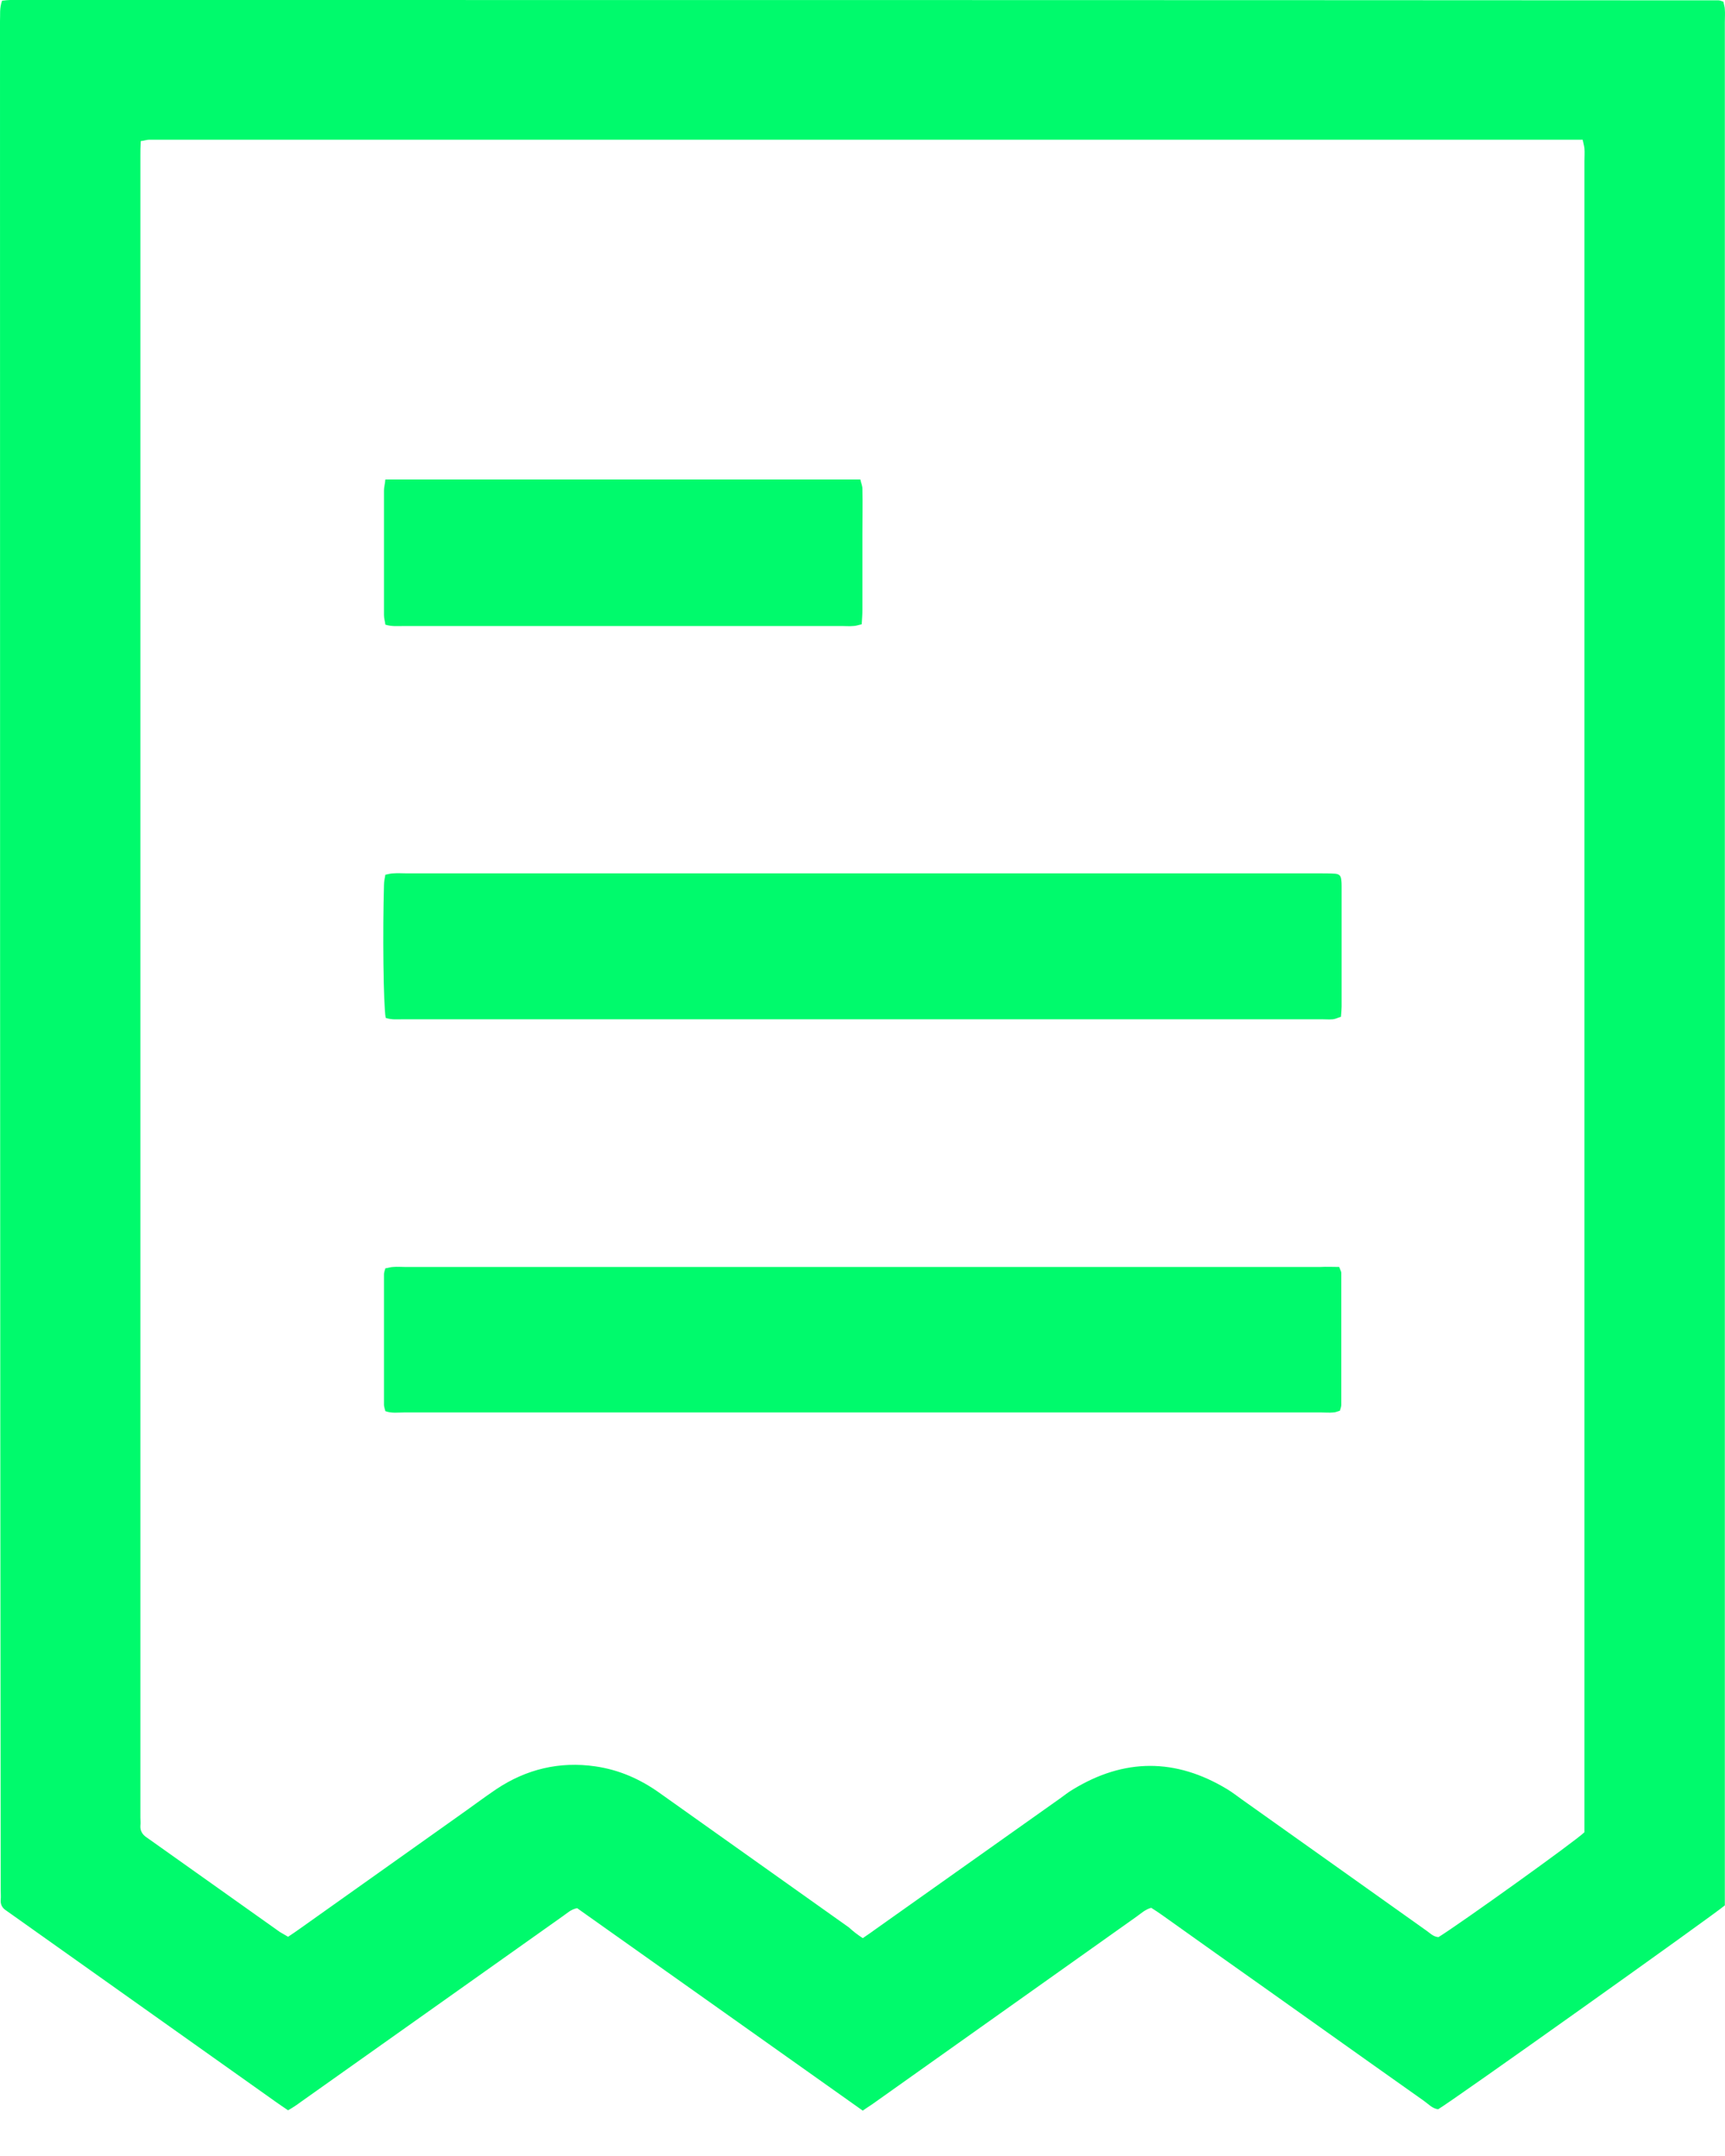
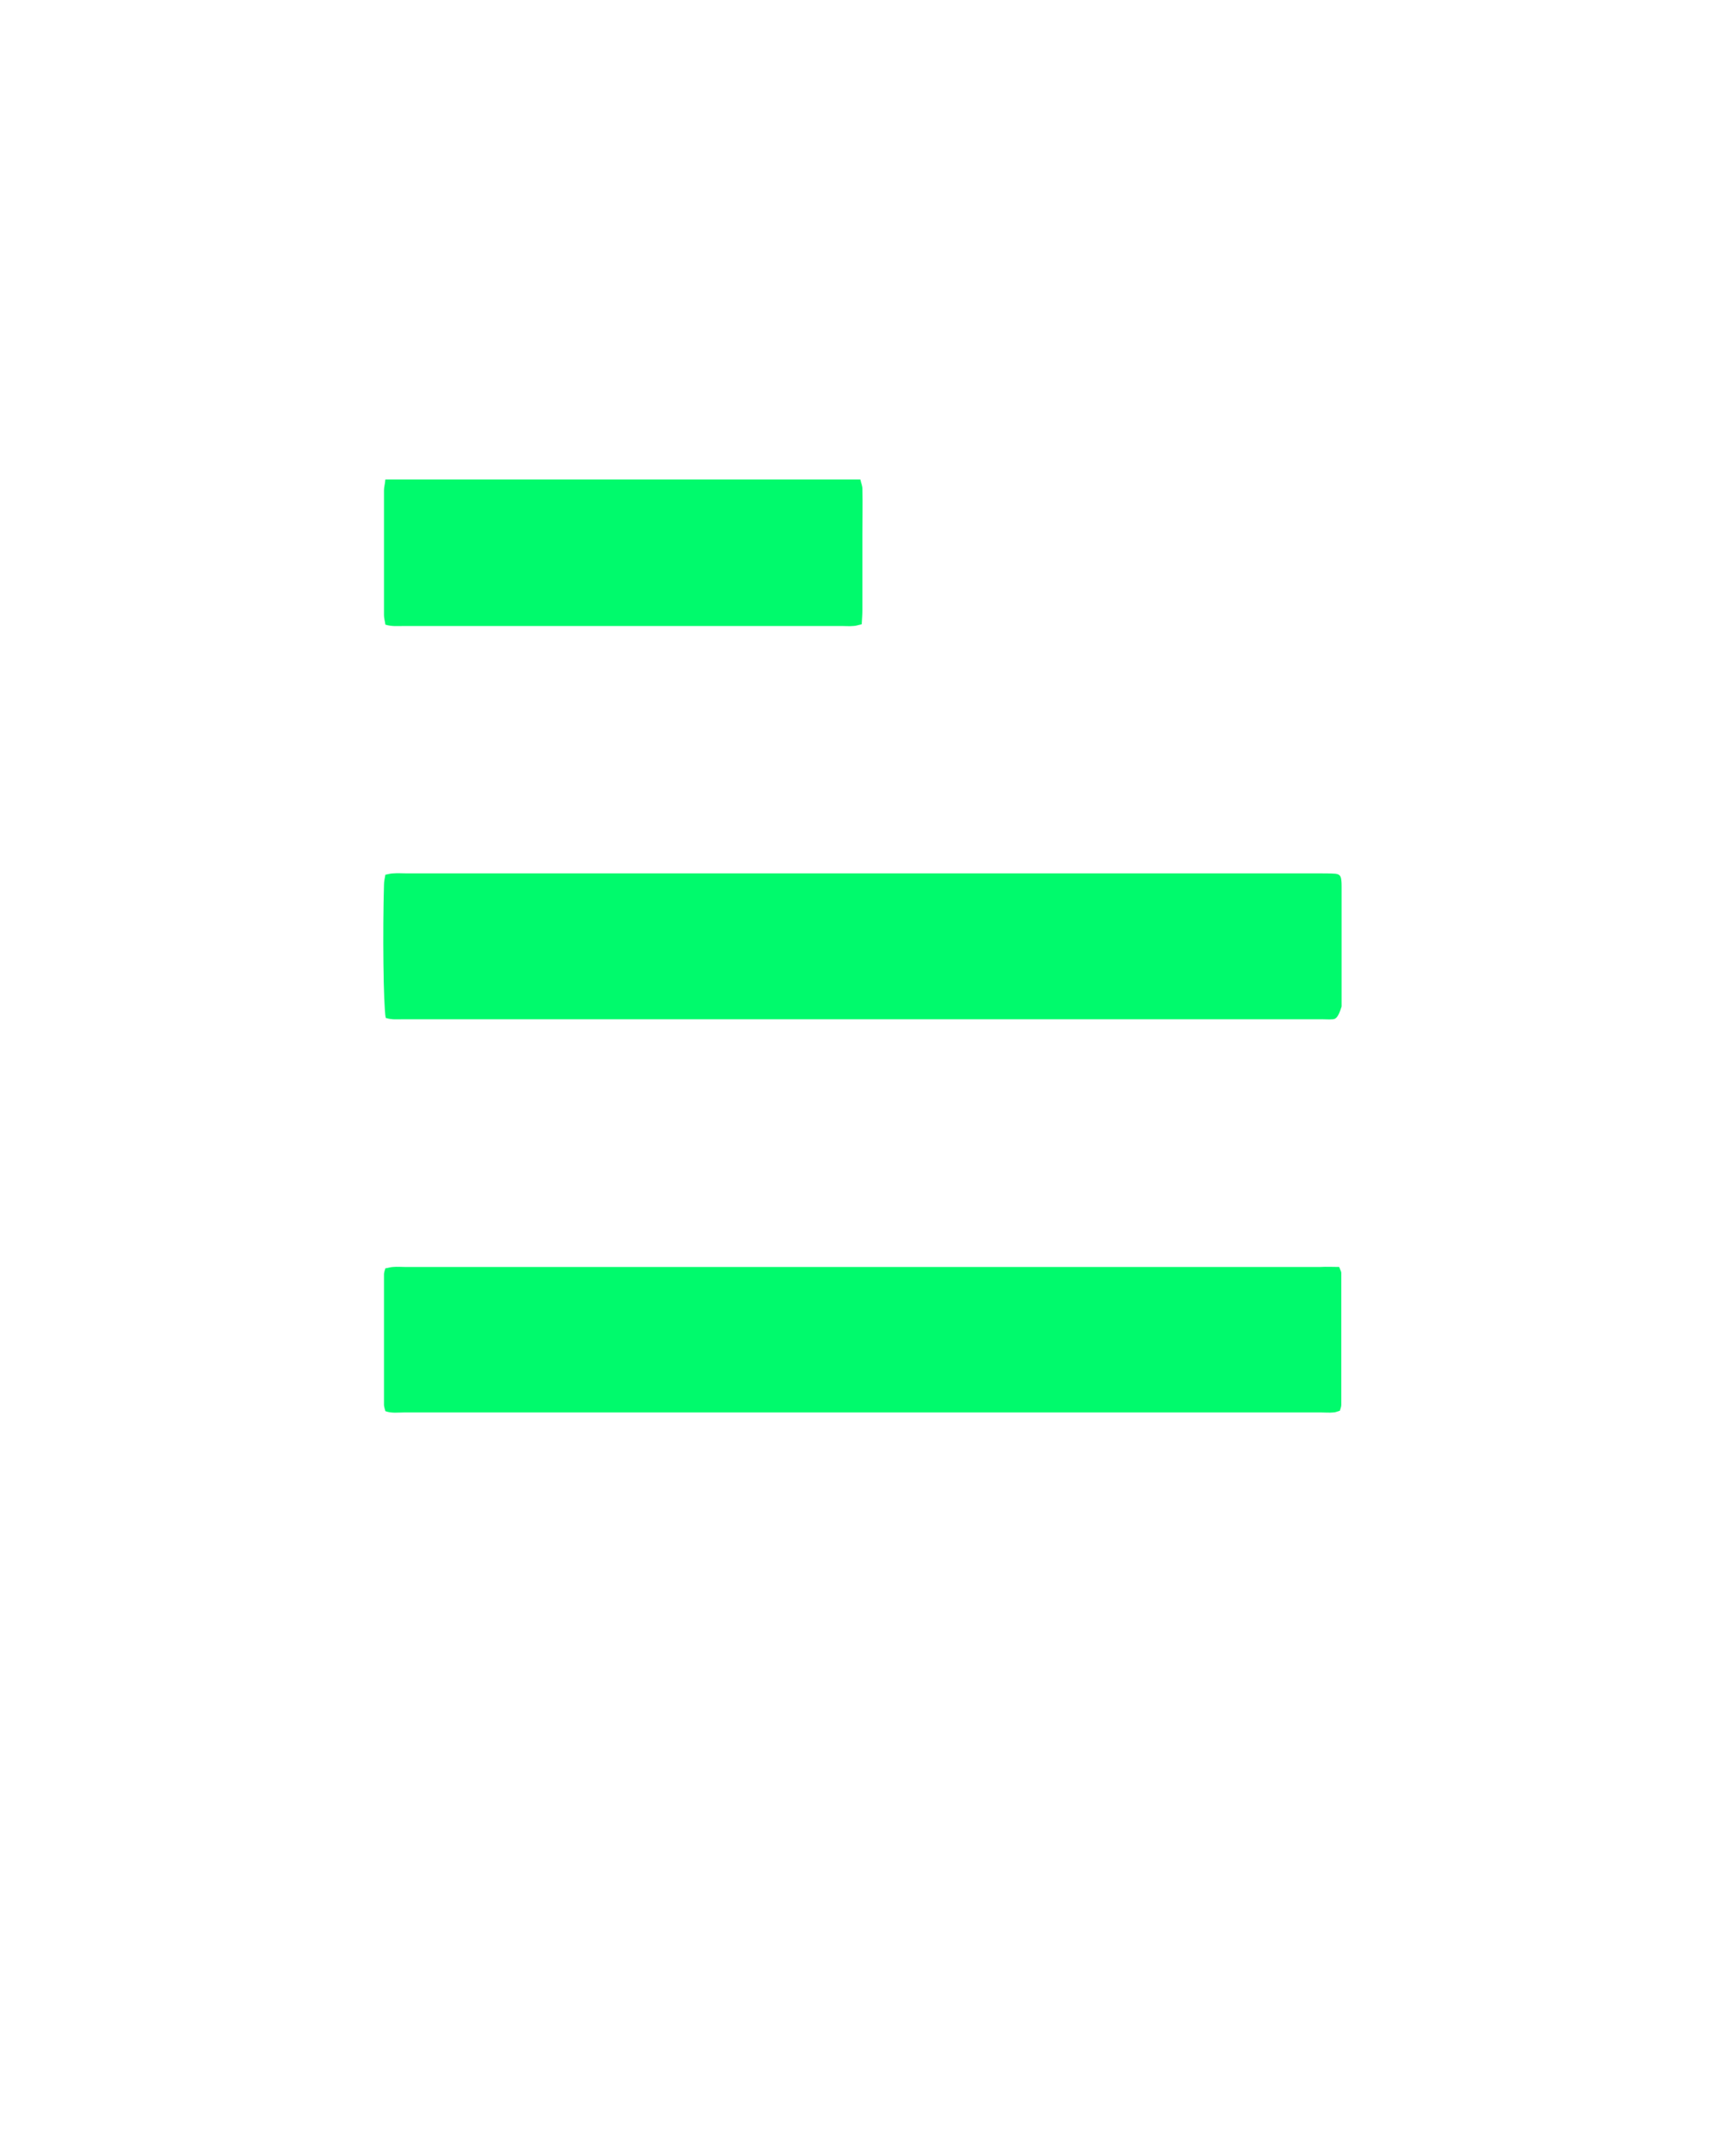
<svg xmlns="http://www.w3.org/2000/svg" width="20" height="25" viewBox="0 0 20 25" fill="none">
  <g id="Group">
-     <path id="Vector" d="M0.024 0.008C0.064 0.004 0.092 0 0.116 0C6.719 0 13.323 9.1485e-08 19.926 0.004C19.942 0.004 19.958 0.012 19.982 0.02C19.986 0.048 19.998 0.08 19.998 0.108C20.002 0.156 19.998 0.204 19.998 0.256C19.998 7.467 19.998 14.683 19.998 21.894C19.998 21.966 19.998 22.034 19.998 22.094C19.89 22.19 16.823 24.374 16.674 24.458C16.607 24.45 16.562 24.398 16.511 24.362C15.707 23.794 14.907 23.222 14.103 22.654C13.895 22.506 13.687 22.358 13.479 22.21C13.435 22.178 13.391 22.15 13.347 22.122C13.275 22.142 13.227 22.19 13.175 22.226C12.167 22.942 11.163 23.654 10.155 24.37C10.107 24.406 10.059 24.434 10.003 24.474C8.891 23.686 7.787 22.902 6.691 22.126C6.615 22.142 6.575 22.186 6.527 22.218C5.516 22.934 4.504 23.654 3.492 24.37C3.444 24.406 3.396 24.438 3.34 24.47C3.288 24.434 3.244 24.406 3.2 24.374C2.18 23.65 1.16 22.926 0.14 22.202C0.116 22.186 0.096 22.17 0.072 22.154C0.028 22.126 0.004 22.086 0.008 22.03C0.012 21.994 0.008 21.954 0.008 21.914C0 14.695 0 7.471 0 0.248C0.004 0.172 -0.008 0.096 0.024 0.008ZM10.003 22.474C10.067 22.43 10.115 22.398 10.163 22.362C10.867 21.862 11.575 21.362 12.279 20.862C12.331 20.826 12.383 20.782 12.439 20.75C13.035 20.386 13.631 20.386 14.227 20.746C14.287 20.782 14.343 20.826 14.399 20.866C15.107 21.37 15.819 21.874 16.526 22.378C16.575 22.41 16.614 22.458 16.678 22.462C16.93 22.306 18.27 21.346 18.37 21.246C18.37 21.19 18.37 21.126 18.37 21.058C18.37 14.663 18.37 8.263 18.37 1.868C18.37 1.82 18.374 1.772 18.37 1.72C18.366 1.688 18.358 1.66 18.35 1.62C18.266 1.62 18.19 1.62 18.114 1.62C12.703 1.62 7.291 1.62 1.88 1.62C1.832 1.62 1.784 1.62 1.732 1.62C1.7 1.62 1.672 1.632 1.632 1.636C1.628 1.704 1.628 1.76 1.628 1.82C1.628 8.239 1.628 14.655 1.628 21.074C1.628 21.106 1.632 21.138 1.628 21.17C1.624 21.23 1.652 21.274 1.7 21.306C1.712 21.314 1.728 21.326 1.74 21.334C2.24 21.69 2.744 22.046 3.244 22.402C3.276 22.422 3.308 22.438 3.34 22.458C3.388 22.426 3.436 22.394 3.48 22.362C4.092 21.926 4.704 21.494 5.316 21.058C5.464 20.954 5.607 20.846 5.755 20.746C6.103 20.514 6.487 20.422 6.903 20.482C7.179 20.522 7.423 20.63 7.647 20.79C8.379 21.31 9.111 21.83 9.843 22.35C9.895 22.398 9.943 22.434 10.003 22.474Z" fill="#00FA6C" />
-     <path id="Vector_2" d="M4.472 11.803C4.444 11.655 4.436 10.787 4.452 10.259C4.452 10.223 4.46 10.187 4.468 10.143C4.504 10.135 4.536 10.127 4.564 10.127C4.612 10.123 4.66 10.127 4.712 10.127C8.239 10.127 11.771 10.127 15.299 10.127C15.359 10.127 15.419 10.127 15.479 10.131C15.527 10.135 15.547 10.155 15.551 10.203C15.555 10.231 15.555 10.259 15.555 10.283C15.555 10.743 15.555 11.207 15.555 11.671C15.555 11.707 15.551 11.747 15.547 11.791C15.515 11.799 15.487 11.815 15.455 11.819C15.411 11.823 15.367 11.819 15.323 11.819C11.771 11.819 8.219 11.819 4.672 11.819C4.608 11.819 4.544 11.827 4.472 11.803Z" fill="#00FA6C" />
+     <path id="Vector_2" d="M4.472 11.803C4.444 11.655 4.436 10.787 4.452 10.259C4.452 10.223 4.46 10.187 4.468 10.143C4.504 10.135 4.536 10.127 4.564 10.127C4.612 10.123 4.66 10.127 4.712 10.127C8.239 10.127 11.771 10.127 15.299 10.127C15.359 10.127 15.419 10.127 15.479 10.131C15.527 10.135 15.547 10.155 15.551 10.203C15.555 10.231 15.555 10.259 15.555 10.283C15.555 10.743 15.555 11.207 15.555 11.671C15.515 11.799 15.487 11.815 15.455 11.819C15.411 11.823 15.367 11.819 15.323 11.819C11.771 11.819 8.219 11.819 4.672 11.819C4.608 11.819 4.544 11.827 4.472 11.803Z" fill="#00FA6C" />
    <path id="Vector_3" d="M15.527 14.691C15.539 14.727 15.551 14.743 15.551 14.759C15.551 15.271 15.551 15.783 15.551 16.291C15.551 16.311 15.543 16.331 15.535 16.358C15.507 16.366 15.483 16.378 15.459 16.378C15.411 16.383 15.363 16.378 15.311 16.378C11.771 16.378 8.231 16.378 4.692 16.378C4.616 16.378 4.54 16.39 4.468 16.363C4.46 16.331 4.452 16.311 4.452 16.291C4.452 15.787 4.452 15.279 4.452 14.775C4.452 14.755 4.46 14.735 4.468 14.707C4.5 14.703 4.532 14.691 4.56 14.691C4.604 14.687 4.648 14.691 4.692 14.691C8.231 14.691 11.771 14.691 15.311 14.691C15.383 14.687 15.451 14.691 15.527 14.691Z" fill="#00FA6C" />
    <path id="Vector_4" d="M4.468 5.56C6.311 5.56 8.139 5.56 9.975 5.56C9.983 5.6 9.999 5.631 9.999 5.668C10.003 5.839 9.999 6.015 9.999 6.191C9.999 6.483 9.999 6.779 9.999 7.071C9.999 7.123 9.995 7.179 9.991 7.239C9.951 7.247 9.923 7.259 9.891 7.259C9.847 7.263 9.803 7.259 9.759 7.259C8.067 7.259 6.375 7.259 4.684 7.259C4.616 7.259 4.544 7.267 4.468 7.243C4.464 7.207 4.452 7.171 4.452 7.135C4.452 6.651 4.452 6.167 4.452 5.684C4.452 5.647 4.464 5.612 4.468 5.56Z" fill="#00FA6C" />
  </g>
</svg>